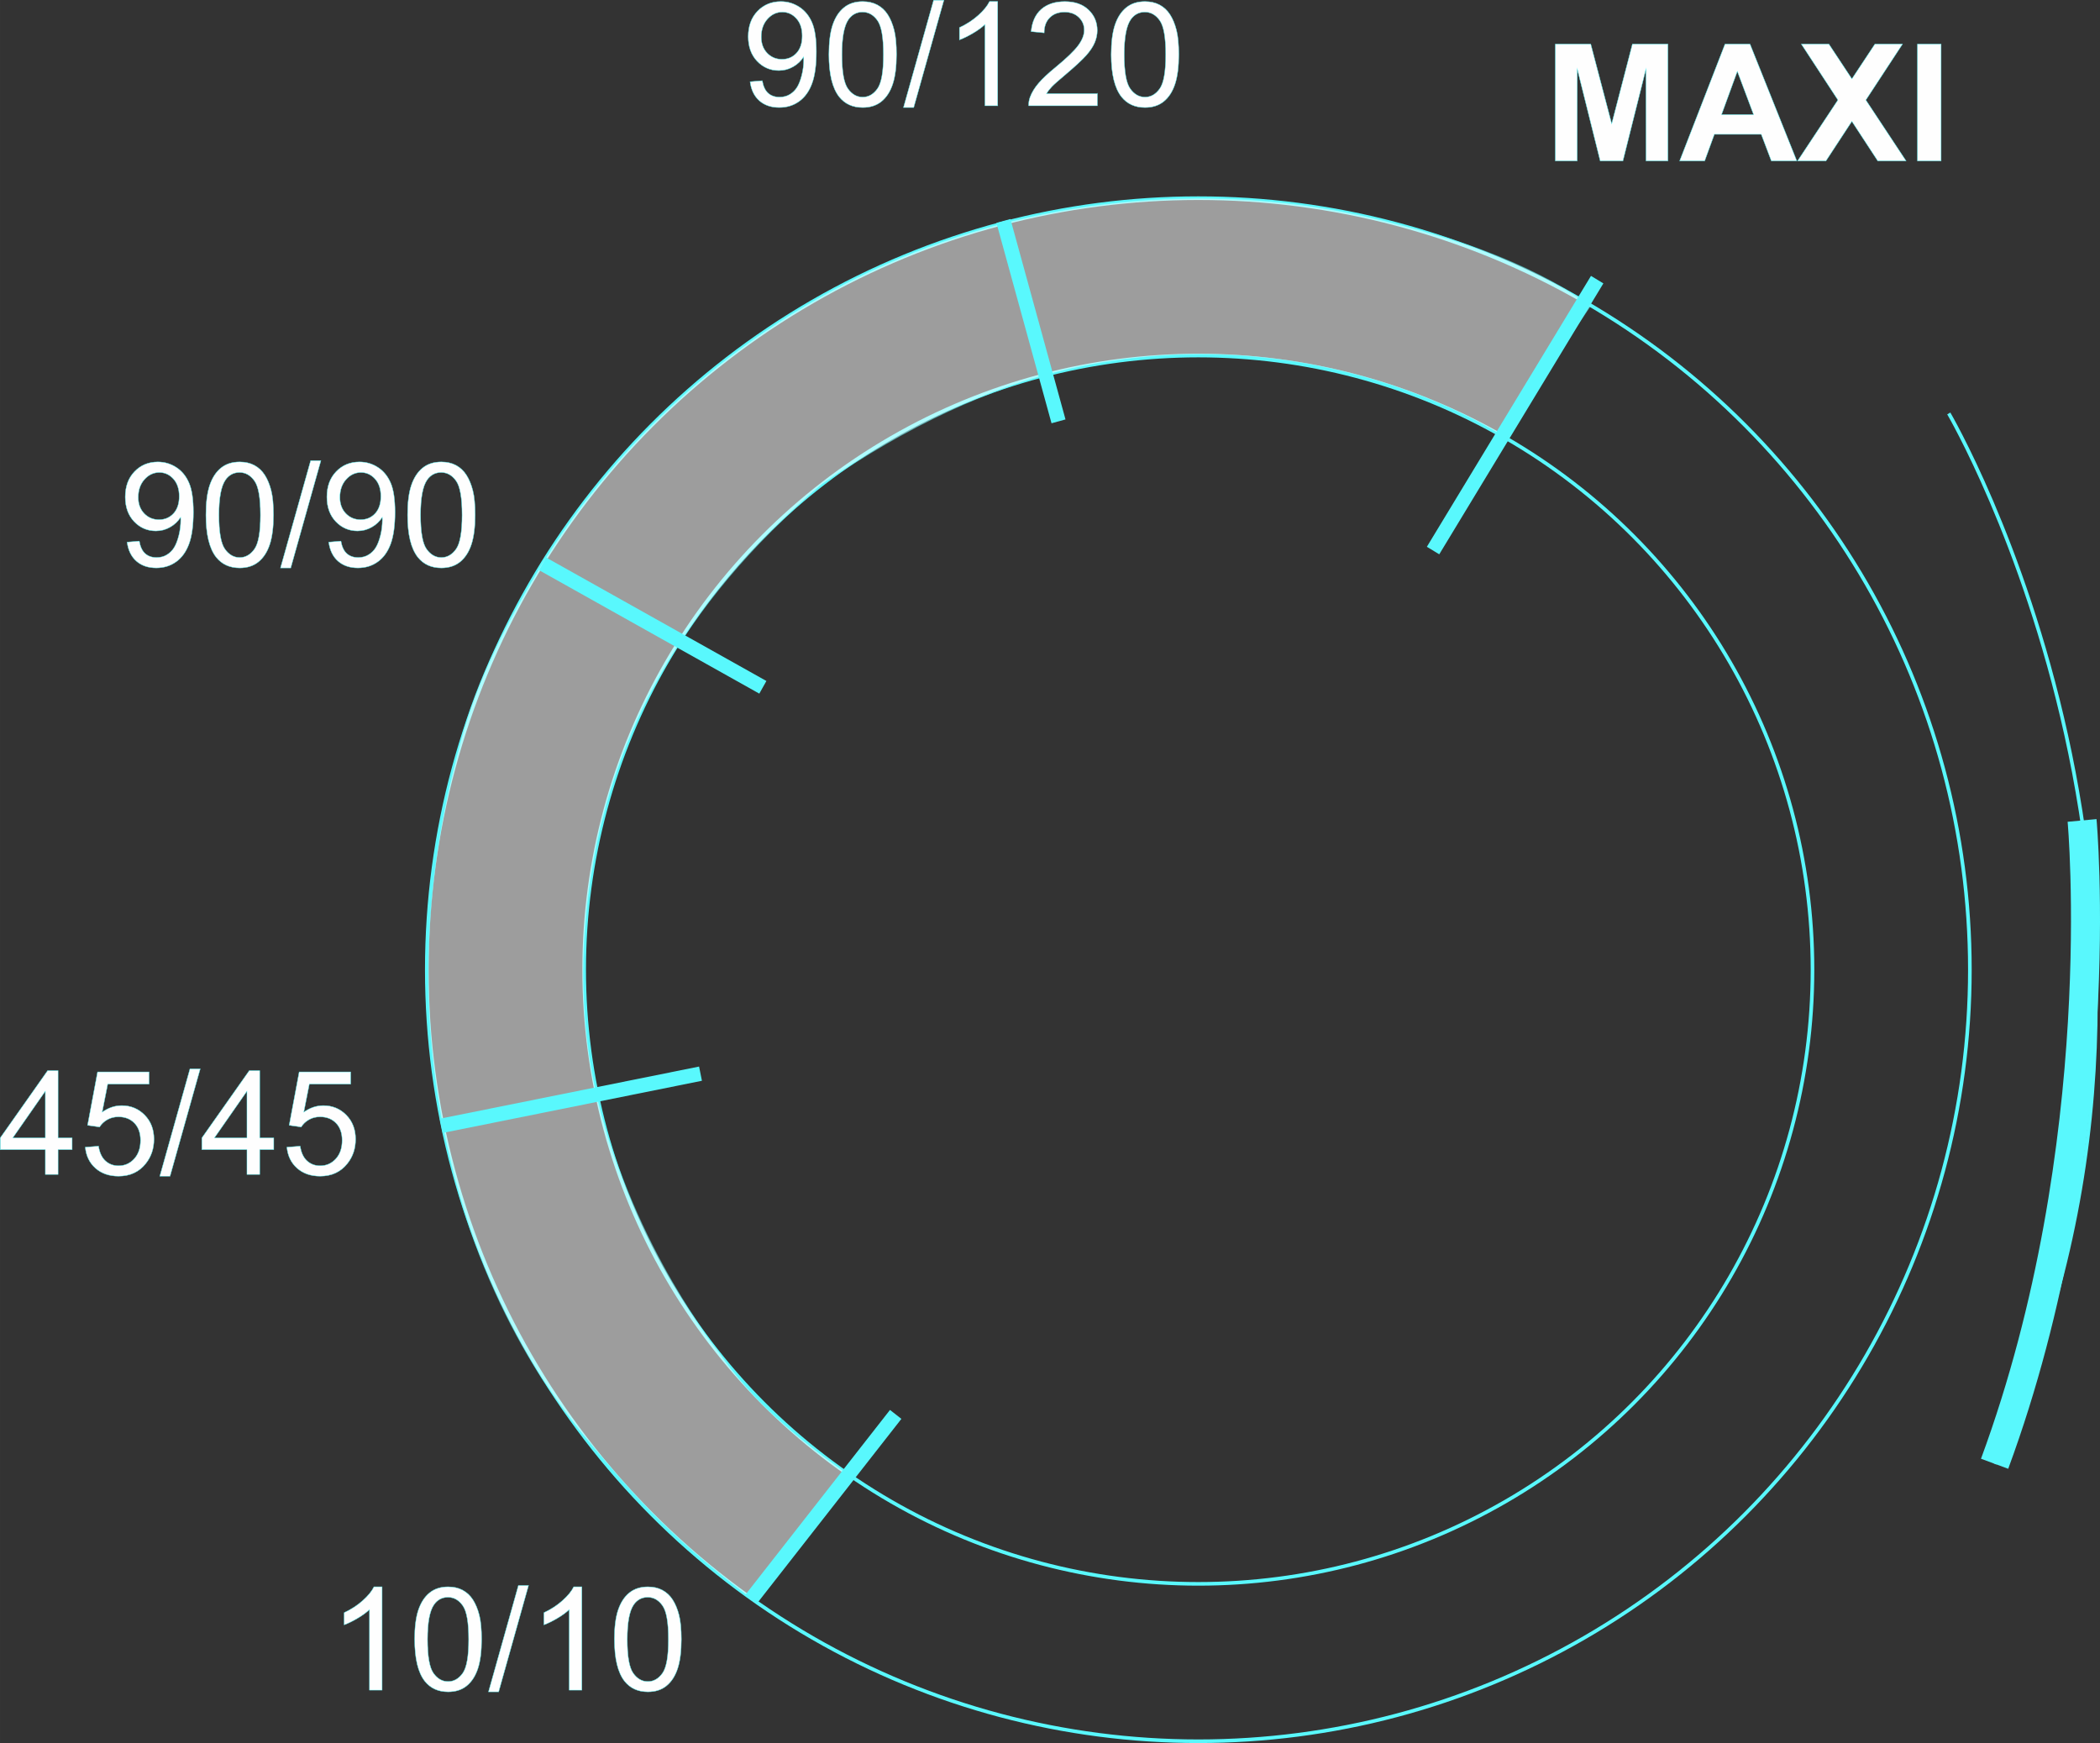
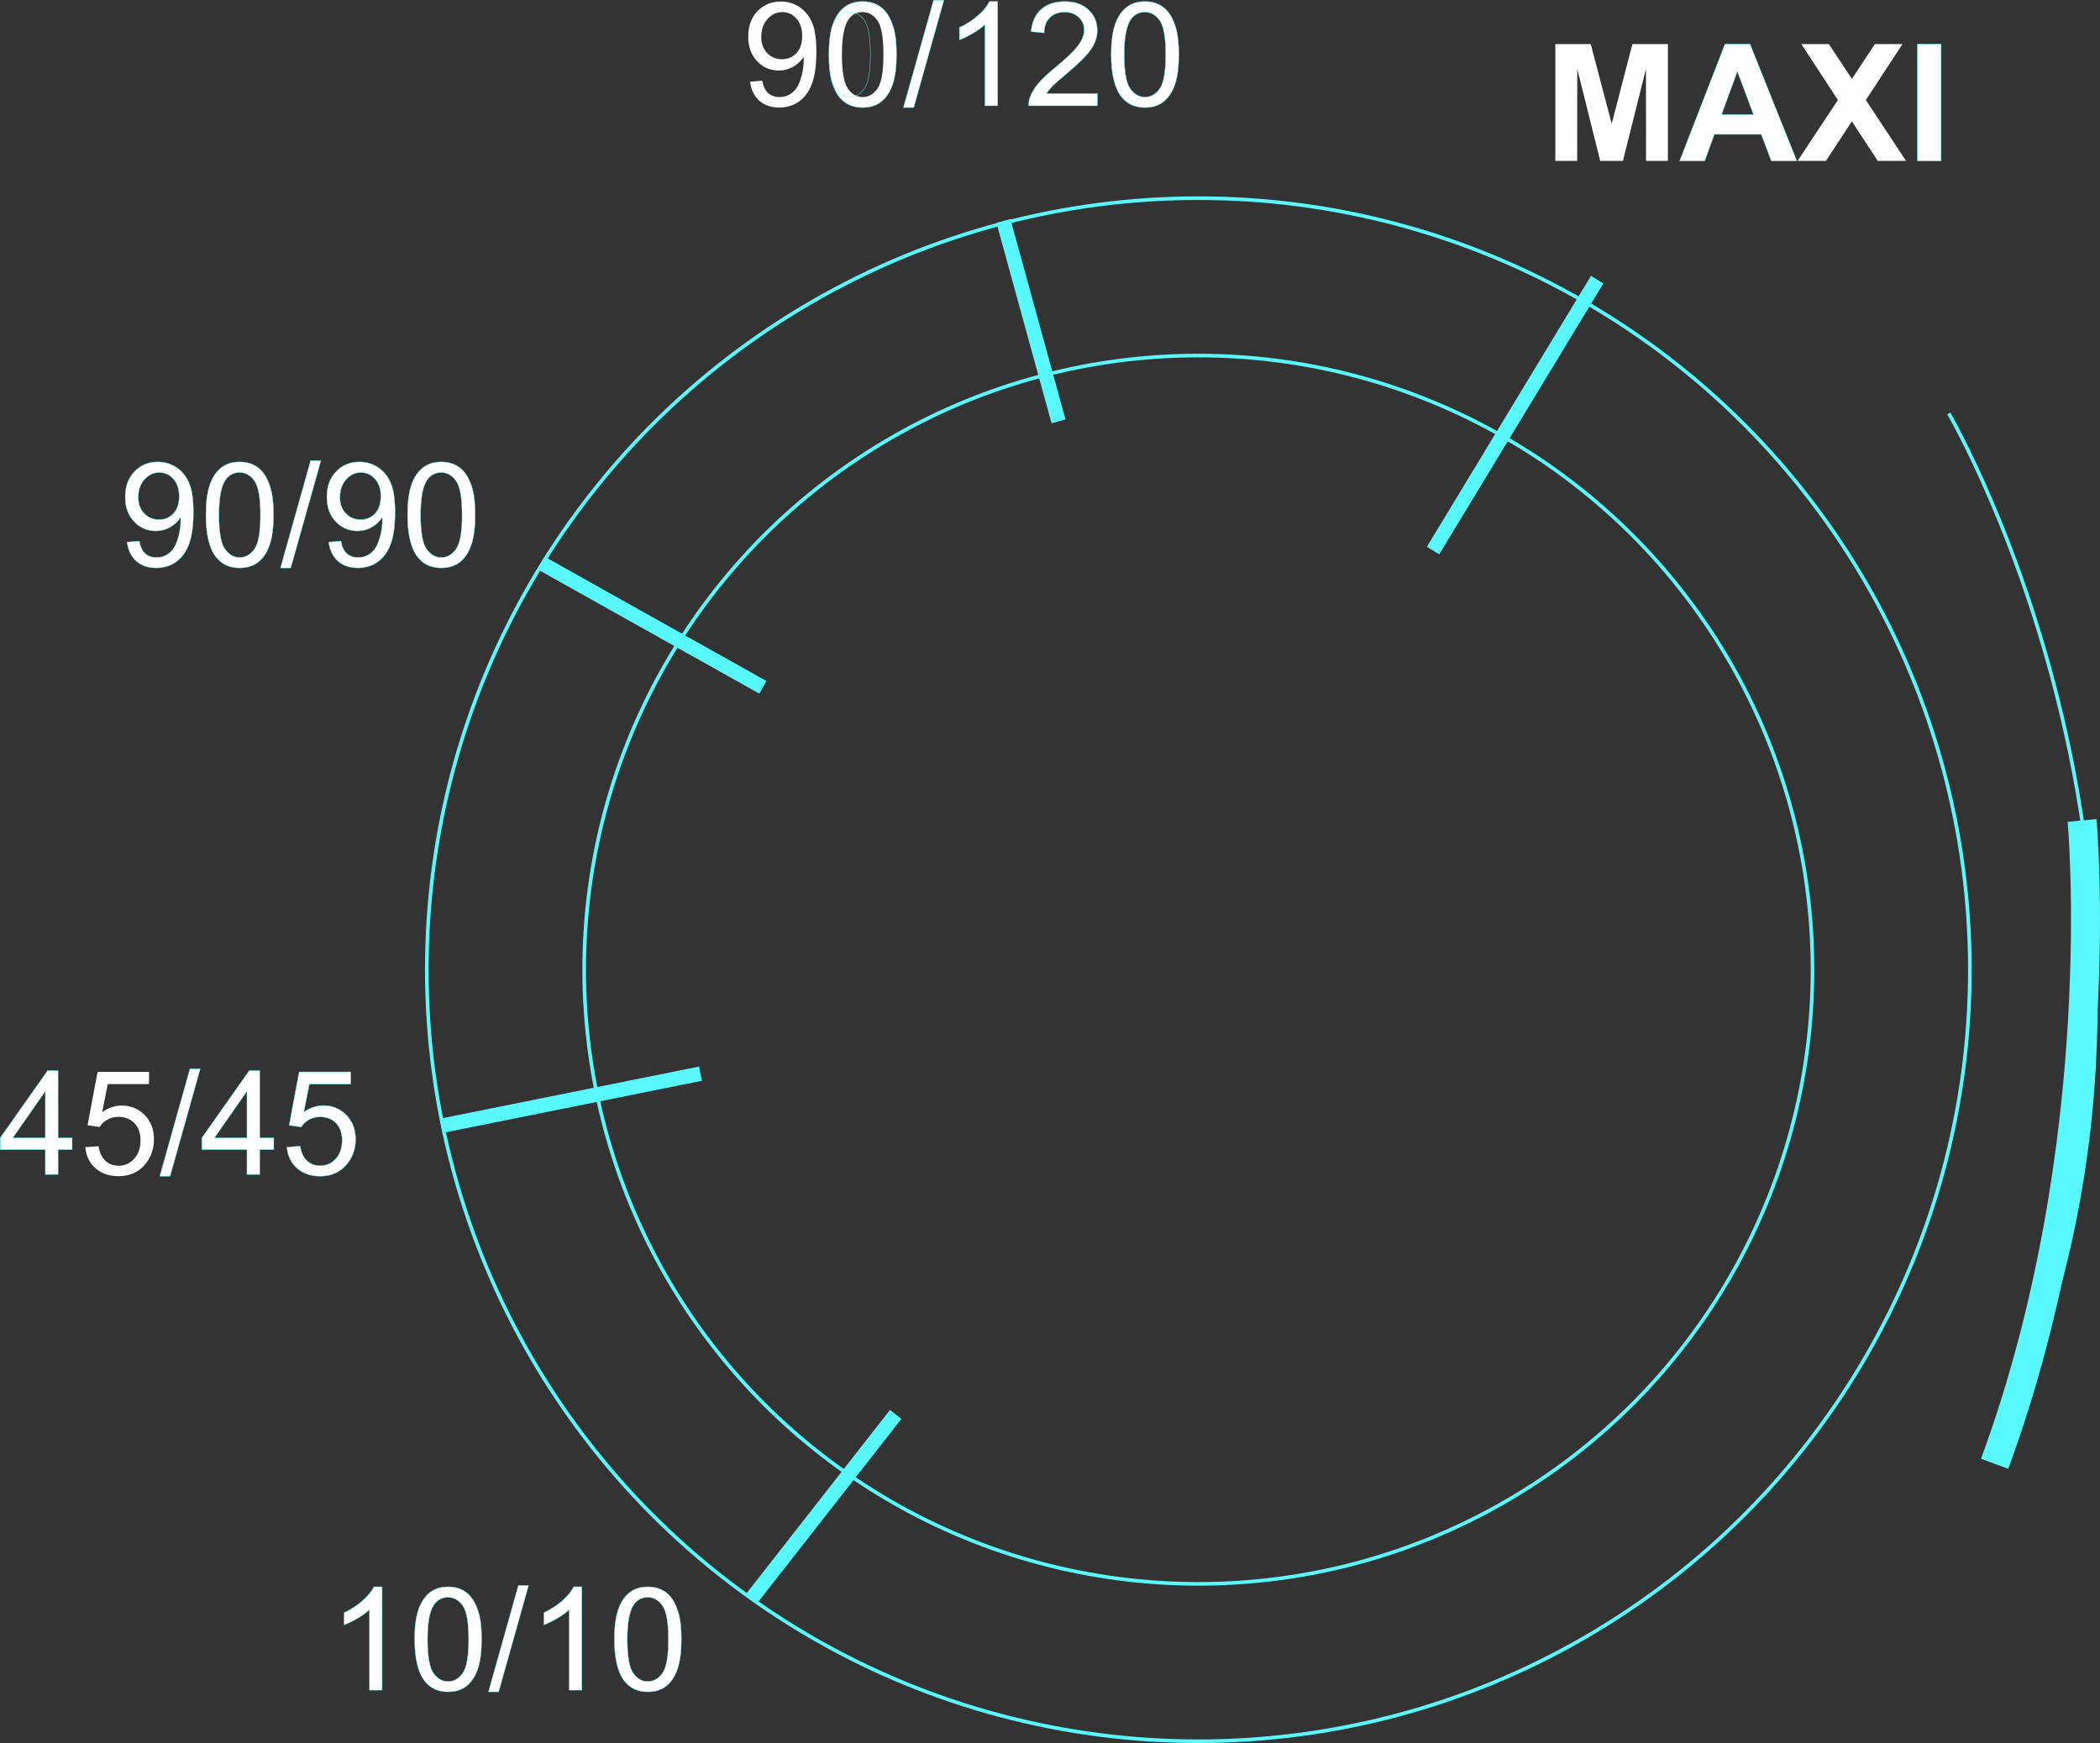
<svg xmlns="http://www.w3.org/2000/svg" xml:space="preserve" width="408.609mm" height="339.157mm" version="1.1" style="shape-rendering:geometricPrecision; text-rendering:geometricPrecision; image-rendering:optimizeQuality; fill-rule:evenodd; clip-rule:evenodd" viewBox="0 0 1015.43 842.84">
  <rect x="0" y="0" width="1015.43" height="842.84" fill="#333333" stroke="none" />
  <defs>
    <style type="text/css"> .str2 {stroke:#59F8FD;stroke-width:0.5;stroke-miterlimit:22.926;stroke-opacity:0.522} .str4 {stroke:#59F8FD;stroke-width:7.01;stroke-miterlimit:22.926} .str3 {stroke:#59F8FD;stroke-width:14.03;stroke-miterlimit:22.926} .str0 {stroke:#59F8FD;stroke-width:1.75;stroke-miterlimit:22.926} .str1 {stroke:#59F8FD;stroke-width:0.19;stroke-miterlimit:22.926} .fil0 {fill:none} .fil2 {fill:none;fill-rule:nonzero} .fil1 {fill:#FEFEFE;fill-rule:nonzero} .fil3 {fill:#FEFEFE;fill-opacity:0.522} </style>
  </defs>
  <g id="Слой_x0020_1">
    <circle class="fil0 str0" cx="579.44" cy="468.89" r="373.07" />
    <circle class="fil0 str0" cx="579.44" cy="468.89" r="296.97" />
    <path class="fil1" d="M61.46 262.13l5.89 -0.49c0.5,2.78 1.46,4.79 2.88,6.04 1.41,1.25 3.23,1.88 5.45,1.88 1.89,0 3.55,-0.43 4.99,-1.31 1.44,-0.87 2.61,-2.02 3.51,-3.48 0.9,-1.45 1.66,-3.41 2.28,-5.88 0.62,-2.47 0.92,-4.98 0.92,-7.54 0,-0.27 -0.01,-0.69 -0.04,-1.24 -1.23,1.96 -2.91,3.57 -5.04,4.78 -2.13,1.23 -4.44,1.84 -6.92,1.84 -4.15,0 -7.66,-1.51 -10.53,-4.52 -2.86,-3 -4.3,-6.98 -4.3,-11.91 0,-5.1 1.5,-9.19 4.5,-12.3 2.99,-3.1 6.74,-4.65 11.27,-4.65 3.25,0 6.23,0.88 8.94,2.64 2.7,1.75 4.75,4.25 6.15,7.52 1.4,3.25 2.1,7.96 2.1,14.12 0,6.42 -0.69,11.53 -2.08,15.32 -1.39,3.81 -3.47,6.7 -6.22,8.68 -2.75,1.99 -5.96,2.98 -9.66,2.98 -3.93,0 -7.13,-1.09 -9.62,-3.27 -2.48,-2.19 -3.97,-5.26 -4.48,-9.21zm25.18 -22.15c0,-3.53 -0.94,-6.34 -2.81,-8.4 -1.86,-2.07 -4.13,-3.11 -6.79,-3.11 -2.76,0 -5.14,1.11 -7.15,3.34 -2.02,2.23 -3.03,5.13 -3.03,8.69 0,3.19 0.96,5.79 2.86,7.77 1.92,2 4.3,2.99 7.14,2.99 2.85,0 5.19,-0.99 7.03,-2.99 1.84,-1.99 2.75,-4.76 2.75,-8.29z" />
    <path id="_1" class="fil1" d="M99.56 248.99c0,-5.93 0.61,-10.72 1.82,-14.34 1.23,-3.64 3.04,-6.43 5.45,-8.38 2.4,-1.95 5.42,-2.92 9.07,-2.92 2.69,0 5.05,0.54 7.1,1.63 2.03,1.09 3.72,2.65 5.03,4.7 1.31,2.03 2.34,4.52 3.09,7.46 0.76,2.93 1.13,6.9 1.13,11.86 0,5.89 -0.61,10.66 -1.81,14.28 -1.2,3.64 -3.02,6.43 -5.42,8.39 -2.4,1.96 -5.44,2.95 -9.11,2.95 -4.83,0 -8.63,-1.72 -11.39,-5.17 -3.31,-4.21 -4.96,-11.02 -4.96,-20.46zm6.31 0.02c0,8.26 0.96,13.76 2.89,16.47 1.93,2.72 4.31,4.08 7.14,4.08 2.83,0 5.21,-1.37 7.14,-4.09 1.93,-2.74 2.89,-8.22 2.89,-16.46 0,-8.26 -0.96,-13.76 -2.89,-16.47 -1.92,-2.72 -4.33,-4.08 -7.21,-4.08 -2.83,0 -5.1,1.2 -6.79,3.6 -2.12,3.05 -3.17,8.71 -3.17,16.95z" />
    <path id="_2" class="fil1" d="M158.96 262.13l5.89 -0.49c0.5,2.78 1.46,4.79 2.88,6.04 1.41,1.25 3.23,1.88 5.45,1.88 1.89,0 3.55,-0.43 4.99,-1.31 1.44,-0.87 2.61,-2.02 3.51,-3.48 0.9,-1.45 1.66,-3.41 2.28,-5.88 0.62,-2.47 0.92,-4.98 0.92,-7.54 0,-0.27 -0.01,-0.69 -0.04,-1.24 -1.23,1.96 -2.91,3.57 -5.04,4.78 -2.13,1.23 -4.44,1.84 -6.92,1.84 -4.15,0 -7.66,-1.51 -10.53,-4.52 -2.86,-3 -4.3,-6.98 -4.3,-11.91 0,-5.1 1.5,-9.19 4.5,-12.3 2.99,-3.1 6.74,-4.65 11.27,-4.65 3.25,0 6.23,0.88 8.94,2.64 2.7,1.75 4.75,4.25 6.15,7.52 1.4,3.25 2.1,7.96 2.1,14.12 0,6.42 -0.69,11.53 -2.08,15.32 -1.39,3.81 -3.47,6.7 -6.22,8.68 -2.75,1.99 -5.96,2.98 -9.66,2.98 -3.93,0 -7.13,-1.09 -9.62,-3.27 -2.48,-2.19 -3.97,-5.26 -4.48,-9.21zm25.18 -22.15c0,-3.53 -0.94,-6.34 -2.81,-8.4 -1.86,-2.07 -4.13,-3.11 -6.79,-3.11 -2.76,0 -5.14,1.11 -7.15,3.34 -2.02,2.23 -3.03,5.13 -3.03,8.69 0,3.19 0.96,5.79 2.86,7.77 1.92,2 4.3,2.99 7.14,2.99 2.85,0 5.19,-0.99 7.03,-2.99 1.84,-1.99 2.75,-4.76 2.75,-8.29z" />
    <path id="_3" class="fil1" d="M197.06 248.99c0,-5.93 0.61,-10.72 1.82,-14.34 1.23,-3.64 3.04,-6.43 5.45,-8.38 2.4,-1.95 5.42,-2.92 9.07,-2.92 2.69,0 5.05,0.54 7.1,1.63 2.03,1.09 3.72,2.65 5.03,4.7 1.31,2.03 2.34,4.52 3.09,7.46 0.76,2.93 1.13,6.9 1.13,11.86 0,5.89 -0.61,10.66 -1.81,14.28 -1.2,3.64 -3.02,6.43 -5.42,8.39 -2.4,1.96 -5.44,2.95 -9.11,2.95 -4.83,0 -8.63,-1.72 -11.39,-5.17 -3.31,-4.21 -4.96,-11.02 -4.96,-20.46zm6.31 0.02c0,8.26 0.96,13.76 2.89,16.47 1.93,2.72 4.31,4.08 7.14,4.08 2.83,0 5.21,-1.37 7.14,-4.09 1.93,-2.74 2.89,-8.22 2.89,-16.46 0,-8.26 -0.96,-13.76 -2.89,-16.47 -1.92,-2.72 -4.33,-4.08 -7.21,-4.08 -2.83,0 -5.1,1.2 -6.79,3.6 -2.12,3.05 -3.17,8.71 -3.17,16.95z" />
    <polygon id="_4" class="fil1" points="135.62,274.62 150.21,222.72 155.17,222.72 140.59,274.62 " />
    <path id="_5" class="fil2 str1" d="M61.46 262.13l5.89 -0.49c0.5,2.78 1.46,4.79 2.88,6.04 1.41,1.25 3.23,1.88 5.45,1.88 1.89,0 3.55,-0.43 4.99,-1.31 1.44,-0.87 2.61,-2.02 3.51,-3.48 0.9,-1.45 1.66,-3.41 2.28,-5.88 0.62,-2.47 0.92,-4.98 0.92,-7.54 0,-0.27 -0.01,-0.69 -0.04,-1.24 -1.23,1.96 -2.91,3.57 -5.04,4.78 -2.13,1.23 -4.44,1.84 -6.92,1.84 -4.15,0 -7.66,-1.51 -10.53,-4.52 -2.86,-3 -4.3,-6.98 -4.3,-11.91 0,-5.1 1.5,-9.19 4.5,-12.3 2.99,-3.1 6.74,-4.65 11.27,-4.65 3.25,0 6.23,0.88 8.94,2.64 2.7,1.75 4.75,4.25 6.15,7.52 1.4,3.25 2.1,7.96 2.1,14.12 0,6.42 -0.69,11.53 -2.08,15.32 -1.39,3.81 -3.47,6.7 -6.22,8.68 -2.75,1.99 -5.96,2.98 -9.66,2.98 -3.93,0 -7.13,-1.09 -9.62,-3.27 -2.48,-2.19 -3.97,-5.26 -4.48,-9.21zm25.18 -22.15c0,-3.53 -0.94,-6.34 -2.81,-8.4 -1.86,-2.07 -4.13,-3.11 -6.79,-3.11 -2.76,0 -5.14,1.11 -7.15,3.34 -2.02,2.23 -3.03,5.13 -3.03,8.69 0,3.19 0.96,5.79 2.86,7.77 1.92,2 4.3,2.99 7.14,2.99 2.85,0 5.19,-0.99 7.03,-2.99 1.84,-1.99 2.75,-4.76 2.75,-8.29z" />
    <path id="_6" class="fil2 str1" d="M99.56 248.99c0,-5.93 0.61,-10.72 1.82,-14.34 1.23,-3.64 3.04,-6.43 5.45,-8.38 2.4,-1.95 5.42,-2.92 9.07,-2.92 2.69,0 5.05,0.54 7.1,1.63 2.03,1.09 3.72,2.65 5.03,4.7 1.31,2.03 2.34,4.52 3.09,7.46 0.76,2.93 1.13,6.9 1.13,11.86 0,5.89 -0.61,10.66 -1.81,14.28 -1.2,3.64 -3.02,6.43 -5.42,8.39 -2.4,1.96 -5.44,2.95 -9.11,2.95 -4.83,0 -8.63,-1.72 -11.39,-5.17 -3.31,-4.21 -4.96,-11.02 -4.96,-20.46zm6.31 0.02c0,8.26 0.96,13.76 2.89,16.47 1.93,2.72 4.31,4.08 7.14,4.08 2.83,0 5.21,-1.37 7.14,-4.09 1.93,-2.74 2.89,-8.22 2.89,-16.46 0,-8.26 -0.96,-13.76 -2.89,-16.47 -1.92,-2.72 -4.33,-4.08 -7.21,-4.08 -2.83,0 -5.1,1.2 -6.79,3.6 -2.12,3.05 -3.17,8.71 -3.17,16.95z" />
    <path id="_7" class="fil2 str1" d="M158.96 262.13l5.89 -0.49c0.5,2.78 1.46,4.79 2.88,6.04 1.41,1.25 3.23,1.88 5.45,1.88 1.89,0 3.55,-0.43 4.99,-1.31 1.44,-0.87 2.61,-2.02 3.51,-3.48 0.9,-1.45 1.66,-3.41 2.28,-5.88 0.62,-2.47 0.92,-4.98 0.92,-7.54 0,-0.27 -0.01,-0.69 -0.04,-1.24 -1.23,1.96 -2.91,3.57 -5.04,4.78 -2.13,1.23 -4.44,1.84 -6.92,1.84 -4.15,0 -7.66,-1.51 -10.53,-4.52 -2.86,-3 -4.3,-6.98 -4.3,-11.91 0,-5.1 1.5,-9.19 4.5,-12.3 2.99,-3.1 6.74,-4.65 11.27,-4.65 3.25,0 6.23,0.88 8.94,2.64 2.7,1.75 4.75,4.25 6.15,7.52 1.4,3.25 2.1,7.96 2.1,14.12 0,6.42 -0.69,11.53 -2.08,15.32 -1.39,3.81 -3.47,6.7 -6.22,8.68 -2.75,1.99 -5.96,2.98 -9.66,2.98 -3.93,0 -7.13,-1.09 -9.62,-3.27 -2.48,-2.19 -3.97,-5.26 -4.48,-9.21zm25.18 -22.15c0,-3.53 -0.94,-6.34 -2.81,-8.4 -1.86,-2.07 -4.13,-3.11 -6.79,-3.11 -2.76,0 -5.14,1.11 -7.15,3.34 -2.02,2.23 -3.03,5.13 -3.03,8.69 0,3.19 0.96,5.79 2.86,7.77 1.92,2 4.3,2.99 7.14,2.99 2.85,0 5.19,-0.99 7.03,-2.99 1.84,-1.99 2.75,-4.76 2.75,-8.29z" />
    <path id="_8" class="fil2 str1" d="M197.06 248.99c0,-5.93 0.61,-10.72 1.82,-14.34 1.23,-3.64 3.04,-6.43 5.45,-8.38 2.4,-1.95 5.42,-2.92 9.07,-2.92 2.69,0 5.05,0.54 7.1,1.63 2.03,1.09 3.72,2.65 5.03,4.7 1.31,2.03 2.34,4.52 3.09,7.46 0.76,2.93 1.13,6.9 1.13,11.86 0,5.89 -0.61,10.66 -1.81,14.28 -1.2,3.64 -3.02,6.43 -5.42,8.39 -2.4,1.96 -5.44,2.95 -9.11,2.95 -4.83,0 -8.63,-1.72 -11.39,-5.17 -3.31,-4.21 -4.96,-11.02 -4.96,-20.46zm6.31 0.02c0,8.26 0.96,13.76 2.89,16.47 1.93,2.72 4.31,4.08 7.14,4.08 2.83,0 5.21,-1.37 7.14,-4.09 1.93,-2.74 2.89,-8.22 2.89,-16.46 0,-8.26 -0.96,-13.76 -2.89,-16.47 -1.92,-2.72 -4.33,-4.08 -7.21,-4.08 -2.83,0 -5.1,1.2 -6.79,3.6 -2.12,3.05 -3.17,8.71 -3.17,16.95z" />
    <polygon id="_9" class="fil2 str1" points="135.62,274.62 150.21,222.72 155.17,222.72 140.59,274.62 " />
    <path class="fil1" d="M362.7 39.51l5.89 -0.49c0.5,2.78 1.46,4.79 2.88,6.04 1.41,1.25 3.23,1.88 5.45,1.88 1.89,0 3.55,-0.43 4.99,-1.31 1.44,-0.87 2.61,-2.02 3.51,-3.48 0.9,-1.45 1.66,-3.41 2.28,-5.88 0.62,-2.47 0.92,-4.98 0.92,-7.54 0,-0.27 -0.01,-0.69 -0.04,-1.24 -1.23,1.96 -2.91,3.57 -5.04,4.78 -2.13,1.23 -4.44,1.84 -6.92,1.84 -4.15,0 -7.66,-1.51 -10.53,-4.52 -2.86,-3 -4.3,-6.98 -4.3,-11.91 0,-5.1 1.5,-9.19 4.5,-12.3 2.99,-3.1 6.74,-4.65 11.27,-4.65 3.25,0 6.23,0.88 8.94,2.64 2.7,1.75 4.75,4.25 6.15,7.52 1.4,3.25 2.1,7.96 2.1,14.12 0,6.42 -0.69,11.53 -2.08,15.32 -1.39,3.81 -3.47,6.7 -6.22,8.68 -2.75,1.99 -5.96,2.98 -9.66,2.98 -3.93,0 -7.13,-1.09 -9.62,-3.27 -2.48,-2.19 -3.97,-5.26 -4.48,-9.21zm25.18 -22.15c0,-3.53 -0.94,-6.34 -2.81,-8.4 -1.86,-2.07 -4.13,-3.11 -6.79,-3.11 -2.76,0 -5.14,1.11 -7.15,3.34 -2.02,2.23 -3.03,5.13 -3.03,8.69 0,3.19 0.96,5.79 2.86,7.77 1.92,2 4.3,2.99 7.14,2.99 2.85,0 5.19,-0.99 7.03,-2.99 1.84,-1.99 2.75,-4.76 2.75,-8.29z" />
    <path id="_1_32" class="fil1" d="M400.8 26.37c0,-5.93 0.61,-10.72 1.82,-14.34 1.23,-3.64 3.04,-6.43 5.45,-8.38 2.4,-1.95 5.42,-2.92 9.07,-2.92 2.69,0 5.05,0.54 7.1,1.63 2.03,1.09 3.72,2.65 5.03,4.7 1.31,2.03 2.34,4.52 3.09,7.46 0.76,2.93 1.13,6.9 1.13,11.86 0,5.89 -0.61,10.66 -1.81,14.28 -1.2,3.64 -3.02,6.43 -5.42,8.39 -2.4,1.96 -5.44,2.95 -9.11,2.95 -4.83,0 -8.63,-1.72 -11.39,-5.17 -3.31,-4.21 -4.96,-11.02 -4.96,-20.46zm6.31 0.02c0,8.26 0.96,13.76 2.89,16.47 1.93,2.72 4.31,4.08 7.14,4.08 2.83,0 5.21,-1.37 7.14,-4.09 1.93,-2.74 2.89,-8.22 2.89,-16.46 0,-8.26 -0.96,-13.76 -2.89,-16.47 -1.92,-2.72 -4.33,-4.08 -7.21,-4.08 -2.83,0 -5.1,1.2 -6.79,3.6 -2.12,3.05 -3.17,8.71 -3.17,16.95z" />
    <path id="_2_33" class="fil1" d="M482.43 51.15l-6.17 0 0 -39.3c-1.48,1.43 -3.44,2.84 -5.84,4.25 -2.41,1.41 -4.58,2.48 -6.5,3.18l0 -5.96c3.45,-1.61 6.46,-3.58 9.05,-5.89 2.58,-2.3 4.42,-4.54 5.49,-6.71l3.97 0 0 50.43z" />
    <path id="_3_34" class="fil1" d="M530.63 45.26l0 5.89 -33.24 0c-0.05,-1.48 0.2,-2.91 0.72,-4.29 0.85,-2.26 2.22,-4.49 4.1,-6.67 1.88,-2.19 4.57,-4.71 8.07,-7.57 5.44,-4.48 9.13,-8.02 11.06,-10.64 1.94,-2.62 2.91,-5.1 2.91,-7.43 0,-2.44 -0.88,-4.5 -2.63,-6.18 -1.75,-1.67 -4.04,-2.51 -6.86,-2.51 -2.98,0 -5.37,0.89 -7.15,2.67 -1.79,1.77 -2.69,4.22 -2.71,7.36l-6.31 -0.63c0.43,-4.72 2.07,-8.32 4.9,-10.8 2.84,-2.48 6.64,-3.72 11.42,-3.72 4.82,0 8.64,1.33 11.44,4.01 2.82,2.68 4.22,6 4.22,9.95 0,2.01 -0.41,3.99 -1.24,5.93 -0.82,1.95 -2.19,4 -4.09,6.15 -1.92,2.14 -5.09,5.1 -9.5,8.84 -3.71,3.11 -6.09,5.21 -7.14,6.32 -1.05,1.11 -1.92,2.22 -2.61,3.34l24.65 0z" />
    <path id="_4_35" class="fil1" d="M537.3 26.37c0,-5.93 0.61,-10.72 1.82,-14.34 1.23,-3.64 3.04,-6.43 5.45,-8.38 2.4,-1.95 5.42,-2.92 9.07,-2.92 2.69,0 5.05,0.54 7.1,1.63 2.03,1.09 3.72,2.65 5.03,4.7 1.31,2.03 2.34,4.52 3.09,7.46 0.76,2.93 1.13,6.9 1.13,11.86 0,5.89 -0.61,10.66 -1.81,14.28 -1.2,3.64 -3.02,6.43 -5.42,8.39 -2.4,1.96 -5.44,2.95 -9.11,2.95 -4.83,0 -8.63,-1.72 -11.39,-5.17 -3.31,-4.21 -4.96,-11.02 -4.96,-20.46zm6.31 0.02c0,8.26 0.96,13.76 2.89,16.47 1.93,2.72 4.31,4.08 7.14,4.08 2.83,0 5.21,-1.37 7.14,-4.09 1.93,-2.74 2.89,-8.22 2.89,-16.46 0,-8.26 -0.96,-13.76 -2.89,-16.47 -1.92,-2.72 -4.33,-4.08 -7.21,-4.08 -2.83,0 -5.1,1.2 -6.79,3.6 -2.12,3.05 -3.17,8.71 -3.17,16.95z" />
    <polygon id="_5_36" class="fil1" points="436.86,51.99 451.44,0.09 456.41,0.09 441.82,51.99 " />
-     <path id="_6_37" class="fil2 str1" d="M362.7 39.51l5.89 -0.49c0.5,2.78 1.46,4.79 2.88,6.04 1.41,1.25 3.23,1.88 5.45,1.88 1.89,0 3.55,-0.43 4.99,-1.31 1.44,-0.87 2.61,-2.02 3.51,-3.48 0.9,-1.45 1.66,-3.41 2.28,-5.88 0.62,-2.47 0.92,-4.98 0.92,-7.54 0,-0.27 -0.01,-0.69 -0.04,-1.24 -1.23,1.96 -2.91,3.57 -5.04,4.78 -2.13,1.23 -4.44,1.84 -6.92,1.84 -4.15,0 -7.66,-1.51 -10.53,-4.52 -2.86,-3 -4.3,-6.98 -4.3,-11.91 0,-5.1 1.5,-9.19 4.5,-12.3 2.99,-3.1 6.74,-4.65 11.27,-4.65 3.25,0 6.23,0.88 8.94,2.64 2.7,1.75 4.75,4.25 6.15,7.52 1.4,3.25 2.1,7.96 2.1,14.12 0,6.42 -0.69,11.53 -2.08,15.32 -1.39,3.81 -3.47,6.7 -6.22,8.68 -2.75,1.99 -5.96,2.98 -9.66,2.98 -3.93,0 -7.13,-1.09 -9.62,-3.27 -2.48,-2.19 -3.97,-5.26 -4.48,-9.21zm25.18 -22.15c0,-3.53 -0.94,-6.34 -2.81,-8.4 -1.86,-2.07 -4.13,-3.11 -6.79,-3.11 -2.76,0 -5.14,1.11 -7.15,3.34 -2.02,2.23 -3.03,5.13 -3.03,8.69 0,3.19 0.96,5.79 2.86,7.77 1.92,2 4.3,2.99 7.14,2.99 2.85,0 5.19,-0.99 7.03,-2.99 1.84,-1.99 2.75,-4.76 2.75,-8.29z" />
-     <path id="_7_38" class="fil2 str1" d="M400.8 26.37c0,-5.93 0.61,-10.72 1.82,-14.34 1.23,-3.64 3.04,-6.43 5.45,-8.38 2.4,-1.95 5.42,-2.92 9.07,-2.92 2.69,0 5.05,0.54 7.1,1.63 2.03,1.09 3.72,2.65 5.03,4.7 1.31,2.03 2.34,4.52 3.09,7.46 0.76,2.93 1.13,6.9 1.13,11.86 0,5.89 -0.61,10.66 -1.81,14.28 -1.2,3.64 -3.02,6.43 -5.42,8.39 -2.4,1.96 -5.44,2.95 -9.11,2.95 -4.83,0 -8.63,-1.72 -11.39,-5.17 -3.31,-4.21 -4.96,-11.02 -4.96,-20.46zm6.31 0.02c0,8.26 0.96,13.76 2.89,16.47 1.93,2.72 4.31,4.08 7.14,4.08 2.83,0 5.21,-1.37 7.14,-4.09 1.93,-2.74 2.89,-8.22 2.89,-16.46 0,-8.26 -0.96,-13.76 -2.89,-16.47 -1.92,-2.72 -4.33,-4.08 -7.21,-4.08 -2.83,0 -5.1,1.2 -6.79,3.6 -2.12,3.05 -3.17,8.71 -3.17,16.95z" />
+     <path id="_7_38" class="fil2 str1" d="M400.8 26.37c0,-5.93 0.61,-10.72 1.82,-14.34 1.23,-3.64 3.04,-6.43 5.45,-8.38 2.4,-1.95 5.42,-2.92 9.07,-2.92 2.69,0 5.05,0.54 7.1,1.63 2.03,1.09 3.72,2.65 5.03,4.7 1.31,2.03 2.34,4.52 3.09,7.46 0.76,2.93 1.13,6.9 1.13,11.86 0,5.89 -0.61,10.66 -1.81,14.28 -1.2,3.64 -3.02,6.43 -5.42,8.39 -2.4,1.96 -5.44,2.95 -9.11,2.95 -4.83,0 -8.63,-1.72 -11.39,-5.17 -3.31,-4.21 -4.96,-11.02 -4.96,-20.46zc0,8.26 0.96,13.76 2.89,16.47 1.93,2.72 4.31,4.08 7.14,4.08 2.83,0 5.21,-1.37 7.14,-4.09 1.93,-2.74 2.89,-8.22 2.89,-16.46 0,-8.26 -0.96,-13.76 -2.89,-16.47 -1.92,-2.72 -4.33,-4.08 -7.21,-4.08 -2.83,0 -5.1,1.2 -6.79,3.6 -2.12,3.05 -3.17,8.71 -3.17,16.95z" />
    <path id="_8_39" class="fil2 str1" d="M482.43 51.15l-6.17 0 0 -39.3c-1.48,1.43 -3.44,2.84 -5.84,4.25 -2.41,1.41 -4.58,2.48 -6.5,3.18l0 -5.96c3.45,-1.61 6.46,-3.58 9.05,-5.89 2.58,-2.3 4.42,-4.54 5.49,-6.71l3.97 0 0 50.43z" />
    <path id="_9_40" class="fil2 str1" d="M530.63 45.26l0 5.89 -33.24 0c-0.05,-1.48 0.2,-2.91 0.72,-4.29 0.85,-2.26 2.22,-4.49 4.1,-6.67 1.88,-2.19 4.57,-4.71 8.07,-7.57 5.44,-4.48 9.13,-8.02 11.06,-10.64 1.94,-2.62 2.91,-5.1 2.91,-7.43 0,-2.44 -0.88,-4.5 -2.63,-6.18 -1.75,-1.67 -4.04,-2.51 -6.86,-2.51 -2.98,0 -5.37,0.89 -7.15,2.67 -1.79,1.77 -2.69,4.22 -2.71,7.36l-6.31 -0.63c0.43,-4.72 2.07,-8.32 4.9,-10.8 2.84,-2.48 6.64,-3.72 11.42,-3.72 4.82,0 8.64,1.33 11.44,4.01 2.82,2.68 4.22,6 4.22,9.95 0,2.01 -0.41,3.99 -1.24,5.93 -0.82,1.95 -2.19,4 -4.09,6.15 -1.92,2.14 -5.09,5.1 -9.5,8.84 -3.71,3.11 -6.09,5.21 -7.14,6.32 -1.05,1.11 -1.92,2.22 -2.61,3.34l24.65 0z" />
    <path id="_10" class="fil2 str1" d="M537.3 26.37c0,-5.93 0.61,-10.72 1.82,-14.34 1.23,-3.64 3.04,-6.43 5.45,-8.38 2.4,-1.95 5.42,-2.92 9.07,-2.92 2.69,0 5.05,0.54 7.1,1.63 2.03,1.09 3.72,2.65 5.03,4.7 1.31,2.03 2.34,4.52 3.09,7.46 0.76,2.93 1.13,6.9 1.13,11.86 0,5.89 -0.61,10.66 -1.81,14.28 -1.2,3.64 -3.02,6.43 -5.42,8.39 -2.4,1.96 -5.44,2.95 -9.11,2.95 -4.83,0 -8.63,-1.72 -11.39,-5.17 -3.31,-4.21 -4.96,-11.02 -4.96,-20.46zm6.31 0.02c0,8.26 0.96,13.76 2.89,16.47 1.93,2.72 4.31,4.08 7.14,4.08 2.83,0 5.21,-1.37 7.14,-4.09 1.93,-2.74 2.89,-8.22 2.89,-16.46 0,-8.26 -0.96,-13.76 -2.89,-16.47 -1.92,-2.72 -4.33,-4.08 -7.21,-4.08 -2.83,0 -5.1,1.2 -6.79,3.6 -2.12,3.05 -3.17,8.71 -3.17,16.95z" />
    <polygon id="_11" class="fil2 str1" points="436.86,51.99 451.44,0.09 456.41,0.09 441.82,51.99 " />
-     <path class="fil3 str2" d="M726.5 210.82l42.66 -63.23c-31.69,-21.43 -68,-33.32 -104.06,-41.89 -75.89,-18.04 -158.16,-11.11 -230.51,19.28 -71.99,30.24 -134.15,83.71 -174.62,151.13 -16.47,27.44 -31.17,56.48 -38.96,88.93 -18.98,72.21 -16.22,133.57 -6.25,182.91 17.65,87.36 60.71,137.2 65.61,144.01 24.95,30 40.73,48.7 81.4,79.96 17.63,-18.64 30.93,-40.23 48.56,-58.87 -25.77,-18.49 -45.89,-34.91 -62.77,-59.38 0,0 -40.85,-49.68 -58.32,-121.4 -8.35,-34.3 -9.53,-73.34 -2.35,-114.74 10.36,-59.73 40.39,-124.05 110.55,-183.31 41.62,-28.77 81.45,-47.02 118.62,-55.51 121.23,-27.69 210.44,32.13 210.44,32.13z" />
    <polygon class="fil1" points="752.06,77.81 752.06,21.32 769.19,21.32 779.32,59.85 789.33,21.32 806.5,21.32 806.5,77.81 795.93,77.81 795.89,33.34 784.75,77.81 773.76,77.81 762.67,33.34 762.63,77.81 " />
    <path id="_1_41" class="fil1" d="M868.83 77.81l-12.32 0 -4.88 -12.86 -22.66 0 -4.69 12.86 -12.1 0 21.93 -56.49 12.09 0 22.63 56.49zm-20.91 -22.41l-7.85 -20.91 -7.63 20.91 15.48 0z" />
    <polygon id="_2_42" class="fil1" points="869.2,77.81 888.7,48.35 871.02,21.32 884.34,21.32 895.46,38.14 906.59,21.32 919.94,21.32 902.21,48.37 921.67,77.81 907.97,77.81 895.45,58.68 882.92,77.81 " />
    <polygon id="_3_43" class="fil1" points="927.16,77.81 927.16,21.32 938.6,21.32 938.6,77.81 " />
-     <polygon id="_4_44" class="fil2 str1" points="752.06,77.81 752.06,21.32 769.19,21.32 779.32,59.85 789.33,21.32 806.5,21.32 806.5,77.81 795.93,77.81 795.89,33.34 784.75,77.81 773.76,77.81 762.67,33.34 762.63,77.81 " />
    <path id="_5_45" class="fil2 str1" d="M868.83 77.81l-12.32 0 -4.88 -12.86 -22.66 0 -4.69 12.86 -12.1 0 21.93 -56.49 12.09 0 22.63 56.49zm-20.91 -22.41l-7.85 -20.91 -7.63 20.91 15.48 0z" />
-     <polygon id="_6_46" class="fil2 str1" points="869.2,77.81 888.7,48.35 871.02,21.32 884.34,21.32 895.46,38.14 906.59,21.32 919.94,21.32 902.21,48.37 921.67,77.81 907.97,77.81 895.45,58.68 882.92,77.81 " />
    <polygon id="_7_47" class="fil2 str1" points="927.16,77.81 927.16,21.32 938.6,21.32 938.6,77.81 " />
    <path class="fil0 str0" d="M942.31 199.92c0,0 144.05,245.63 22.16,507.87" />
    <path class="fil1" d="M184.76 817.24l-6.11 0 0 -38.93c-1.47,1.41 -3.4,2.81 -5.79,4.22 -2.39,1.4 -4.54,2.46 -6.44,3.15l0 -5.91c3.42,-1.6 6.4,-3.54 8.96,-5.84 2.56,-2.28 4.38,-4.49 5.44,-6.65l3.94 0 0 49.96z" />
    <path id="_1_48" class="fil1" d="M200.48 792.69c0,-5.87 0.6,-10.62 1.81,-14.21 1.22,-3.6 3.01,-6.37 5.4,-8.3 2.37,-1.93 5.37,-2.9 8.99,-2.9 2.66,0 5,0.53 7.03,1.61 2.02,1.08 3.68,2.63 4.98,4.66 1.3,2.02 2.32,4.48 3.06,7.39 0.75,2.91 1.12,6.83 1.12,11.75 0,5.84 -0.6,10.56 -1.79,14.15 -1.19,3.6 -2.99,6.37 -5.37,8.31 -2.37,1.95 -5.38,2.92 -9.02,2.92 -4.78,0 -8.55,-1.7 -11.28,-5.12 -3.28,-4.17 -4.91,-10.92 -4.91,-20.27zm6.25 0.02c0,8.19 0.95,13.63 2.86,16.32 1.91,2.7 4.27,4.04 7.08,4.04 2.8,0 5.16,-1.35 7.08,-4.05 1.91,-2.71 2.86,-8.14 2.86,-16.31 0,-8.19 -0.95,-13.63 -2.86,-16.32 -1.9,-2.7 -4.28,-4.04 -7.15,-4.04 -2.8,0 -5.05,1.19 -6.73,3.57 -2.1,3.02 -3.14,8.63 -3.14,16.79z" />
    <polygon id="_2_49" class="fil1" points="236.2,818.07 250.65,766.65 255.57,766.65 241.12,818.07 " />
    <path id="_3_50" class="fil1" d="M281.35 817.24l-6.11 0 0 -38.93c-1.47,1.41 -3.4,2.81 -5.79,4.22 -2.39,1.4 -4.54,2.46 -6.44,3.15l0 -5.91c3.42,-1.6 6.4,-3.54 8.96,-5.84 2.56,-2.28 4.38,-4.49 5.44,-6.65l3.94 0 0 49.96z" />
    <path id="_4_51" class="fil1" d="M297.07 792.69c0,-5.87 0.6,-10.62 1.81,-14.21 1.22,-3.6 3.01,-6.37 5.4,-8.3 2.37,-1.93 5.37,-2.9 8.99,-2.9 2.66,0 5,0.53 7.03,1.61 2.02,1.08 3.68,2.63 4.98,4.66 1.3,2.02 2.32,4.48 3.06,7.39 0.75,2.91 1.12,6.83 1.12,11.75 0,5.84 -0.6,10.56 -1.79,14.15 -1.19,3.6 -2.99,6.37 -5.37,8.31 -2.37,1.95 -5.38,2.92 -9.02,2.92 -4.78,0 -8.55,-1.7 -11.28,-5.12 -3.28,-4.17 -4.91,-10.92 -4.91,-20.27zm6.25 0.02c0,8.19 0.95,13.63 2.86,16.32 1.91,2.7 4.27,4.04 7.08,4.04 2.8,0 5.16,-1.35 7.08,-4.05 1.91,-2.71 2.86,-8.14 2.86,-16.31 0,-8.19 -0.95,-13.63 -2.86,-16.32 -1.9,-2.7 -4.28,-4.04 -7.15,-4.04 -2.8,0 -5.05,1.19 -6.73,3.57 -2.1,3.02 -3.14,8.63 -3.14,16.79z" />
    <path id="_5_52" class="fil2 str1" d="M184.76 817.24l-6.11 0 0 -38.93c-1.47,1.41 -3.4,2.81 -5.79,4.22 -2.39,1.4 -4.54,2.46 -6.44,3.15l0 -5.91c3.42,-1.6 6.4,-3.54 8.96,-5.84 2.56,-2.28 4.38,-4.49 5.44,-6.65l3.94 0 0 49.96z" />
    <path id="_6_53" class="fil2 str1" d="M200.48 792.69c0,-5.87 0.6,-10.62 1.81,-14.21 1.22,-3.6 3.01,-6.37 5.4,-8.3 2.37,-1.93 5.37,-2.9 8.99,-2.9 2.66,0 5,0.53 7.03,1.61 2.02,1.08 3.68,2.63 4.98,4.66 1.3,2.02 2.32,4.48 3.06,7.39 0.75,2.91 1.12,6.83 1.12,11.75 0,5.84 -0.6,10.56 -1.79,14.15 -1.19,3.6 -2.99,6.37 -5.37,8.31 -2.37,1.95 -5.38,2.92 -9.02,2.92 -4.78,0 -8.55,-1.7 -11.28,-5.12 -3.28,-4.17 -4.91,-10.92 -4.91,-20.27zm6.25 0.02c0,8.19 0.95,13.63 2.86,16.32 1.91,2.7 4.27,4.04 7.08,4.04 2.8,0 5.16,-1.35 7.08,-4.05 1.91,-2.71 2.86,-8.14 2.86,-16.31 0,-8.19 -0.95,-13.63 -2.86,-16.32 -1.9,-2.7 -4.28,-4.04 -7.15,-4.04 -2.8,0 -5.05,1.19 -6.73,3.57 -2.1,3.02 -3.14,8.63 -3.14,16.79z" />
    <polygon id="_7_54" class="fil2 str1" points="236.2,818.07 250.65,766.65 255.57,766.65 241.12,818.07 " />
    <path id="_8_55" class="fil2 str1" d="M281.35 817.24l-6.11 0 0 -38.93c-1.47,1.41 -3.4,2.81 -5.79,4.22 -2.39,1.4 -4.54,2.46 -6.44,3.15l0 -5.91c3.42,-1.6 6.4,-3.54 8.96,-5.84 2.56,-2.28 4.38,-4.49 5.44,-6.65l3.94 0 0 49.96z" />
    <path id="_9_56" class="fil2 str1" d="M297.07 792.69c0,-5.87 0.6,-10.62 1.81,-14.21 1.22,-3.6 3.01,-6.37 5.4,-8.3 2.37,-1.93 5.37,-2.9 8.99,-2.9 2.66,0 5,0.53 7.03,1.61 2.02,1.08 3.68,2.63 4.98,4.66 1.3,2.02 2.32,4.48 3.06,7.39 0.75,2.91 1.12,6.83 1.12,11.75 0,5.84 -0.6,10.56 -1.79,14.15 -1.19,3.6 -2.99,6.37 -5.37,8.31 -2.37,1.95 -5.38,2.92 -9.02,2.92 -4.78,0 -8.55,-1.7 -11.28,-5.12 -3.28,-4.17 -4.91,-10.92 -4.91,-20.27zm6.25 0.02c0,8.19 0.95,13.63 2.86,16.32 1.91,2.7 4.27,4.04 7.08,4.04 2.8,0 5.16,-1.35 7.08,-4.05 1.91,-2.71 2.86,-8.14 2.86,-16.31 0,-8.19 -0.95,-13.63 -2.86,-16.32 -1.9,-2.7 -4.28,-4.04 -7.15,-4.04 -2.8,0 -5.05,1.19 -6.73,3.57 -2.1,3.02 -3.14,8.63 -3.14,16.79z" />
    <path class="fil1" d="M21.91 567.89l0 -11.99 -21.81 0 0 -5.68 22.93 -32.54 5.05 0 0 32.54 6.8 0 0 5.68 -6.8 0 0 11.99 -6.17 0zm0 -17.67l0 -22.59 -15.75 22.59 15.75 0z" />
    <path id="_1_57" class="fil1" d="M41.21 554.7l6.45 -0.49c0.48,3.14 1.59,5.51 3.32,7.1 1.73,1.58 3.85,2.37 6.34,2.37 3,0 5.52,-1.12 7.56,-3.35 2.03,-2.24 3.05,-5.21 3.05,-8.91 0,-3.52 -0.97,-6.29 -2.92,-8.32 -1.95,-2.03 -4.54,-3.05 -7.75,-3.05 -2,0 -3.79,0.46 -5.38,1.37 -1.58,0.91 -2.82,2.09 -3.73,3.54l-5.82 -0.84 4.84 -25.81 24.9 0 0 5.89 -19.98 0 -2.68 13.55c3,-2.12 6.16,-3.17 9.46,-3.17 4.37,0 8.07,1.52 11.07,4.56 3,3.04 4.51,6.94 4.51,11.71 0,4.55 -1.32,8.47 -3.96,11.78 -3.21,4.07 -7.61,6.1 -13.17,6.1 -4.56,0 -8.28,-1.29 -11.16,-3.85 -2.89,-2.56 -4.54,-5.95 -4.94,-10.18z" />
    <path id="_2_58" class="fil1" d="M119.41 567.89l0 -11.99 -21.81 0 0 -5.68 22.93 -32.54 5.05 0 0 32.54 6.8 0 0 5.68 -6.8 0 0 11.99 -6.17 0zm0 -17.67l0 -22.59 -15.75 22.59 15.75 0z" />
    <path id="_3_59" class="fil1" d="M138.7 554.7l6.45 -0.49c0.48,3.14 1.59,5.51 3.32,7.1 1.73,1.58 3.85,2.37 6.34,2.37 3,0 5.52,-1.12 7.56,-3.35 2.03,-2.24 3.05,-5.21 3.05,-8.91 0,-3.52 -0.97,-6.29 -2.92,-8.32 -1.95,-2.03 -4.54,-3.05 -7.75,-3.05 -2,0 -3.79,0.46 -5.38,1.37 -1.58,0.91 -2.82,2.09 -3.73,3.54l-5.82 -0.84 4.84 -25.81 24.9 0 0 5.89 -19.98 0 -2.68 13.55c3,-2.12 6.16,-3.17 9.46,-3.17 4.37,0 8.07,1.52 11.07,4.56 3,3.04 4.51,6.94 4.51,11.71 0,4.55 -1.32,8.47 -3.96,11.78 -3.21,4.07 -7.61,6.1 -13.17,6.1 -4.56,0 -8.28,-1.29 -11.16,-3.85 -2.89,-2.56 -4.54,-5.95 -4.94,-10.18z" />
    <polygon id="_4_60" class="fil1" points="77.27,568.73 91.85,516.83 96.82,516.83 82.23,568.73 " />
    <path id="_5_61" class="fil2 str1" d="M21.91 567.89l0 -11.99 -21.81 0 0 -5.68 22.93 -32.54 5.05 0 0 32.54 6.8 0 0 5.68 -6.8 0 0 11.99 -6.17 0zm0 -17.67l0 -22.59 -15.75 22.59 15.75 0z" />
-     <path id="_6_62" class="fil2 str1" d="M41.21 554.7l6.45 -0.49c0.48,3.14 1.59,5.51 3.32,7.1 1.73,1.58 3.85,2.37 6.34,2.37 3,0 5.52,-1.12 7.56,-3.35 2.03,-2.24 3.05,-5.21 3.05,-8.91 0,-3.52 -0.97,-6.29 -2.92,-8.32 -1.95,-2.03 -4.54,-3.05 -7.75,-3.05 -2,0 -3.79,0.46 -5.38,1.37 -1.58,0.91 -2.82,2.09 -3.73,3.54l-5.82 -0.84 4.84 -25.81 24.9 0 0 5.89 -19.98 0 -2.68 13.55c3,-2.12 6.16,-3.17 9.46,-3.17 4.37,0 8.07,1.52 11.07,4.56 3,3.04 4.51,6.94 4.51,11.71 0,4.55 -1.32,8.47 -3.96,11.78 -3.21,4.07 -7.61,6.1 -13.17,6.1 -4.56,0 -8.28,-1.29 -11.16,-3.85 -2.89,-2.56 -4.54,-5.95 -4.94,-10.18z" />
    <path id="_7_63" class="fil2 str1" d="M119.41 567.89l0 -11.99 -21.81 0 0 -5.68 22.93 -32.54 5.05 0 0 32.54 6.8 0 0 5.68 -6.8 0 0 11.99 -6.17 0zm0 -17.67l0 -22.59 -15.75 22.59 15.75 0z" />
    <path id="_8_64" class="fil2 str1" d="M138.7 554.7l6.45 -0.49c0.48,3.14 1.59,5.51 3.32,7.1 1.73,1.58 3.85,2.37 6.34,2.37 3,0 5.52,-1.12 7.56,-3.35 2.03,-2.24 3.05,-5.21 3.05,-8.91 0,-3.52 -0.97,-6.29 -2.92,-8.32 -1.95,-2.03 -4.54,-3.05 -7.75,-3.05 -2,0 -3.79,0.46 -5.38,1.37 -1.58,0.91 -2.82,2.09 -3.73,3.54l-5.82 -0.84 4.84 -25.81 24.9 0 0 5.89 -19.98 0 -2.68 13.55c3,-2.12 6.16,-3.17 9.46,-3.17 4.37,0 8.07,1.52 11.07,4.56 3,3.04 4.51,6.94 4.51,11.71 0,4.55 -1.32,8.47 -3.96,11.78 -3.21,4.07 -7.61,6.1 -13.17,6.1 -4.56,0 -8.28,-1.29 -11.16,-3.85 -2.89,-2.56 -4.54,-5.95 -4.94,-10.18z" />
    <polygon id="_9_65" class="fil2 str1" points="77.27,568.73 91.85,516.83 96.82,516.83 82.23,568.73 " />
    <path class="fil0 str3" d="M1006.76 396.72c0,0 14.53,156.91 -42.29,311.07" />
    <line class="fil0 str4" x1="262.35" y1="272.64" x2="368.87" y2="332.34" />
    <line class="fil0 str4" x1="485.2" y1="106.84" x2="511.83" y2="203.74" />
    <line class="fil0 str4" x1="772.3" y1="135.22" x2="692.94" y2="266.21" />
    <line class="fil0 str4" x1="363.11" y1="773.38" x2="433.1" y2="683.92" />
    <line class="fil0 str4" x1="213.34" y1="544.39" x2="338.72" y2="519.16" />
  </g>
</svg>